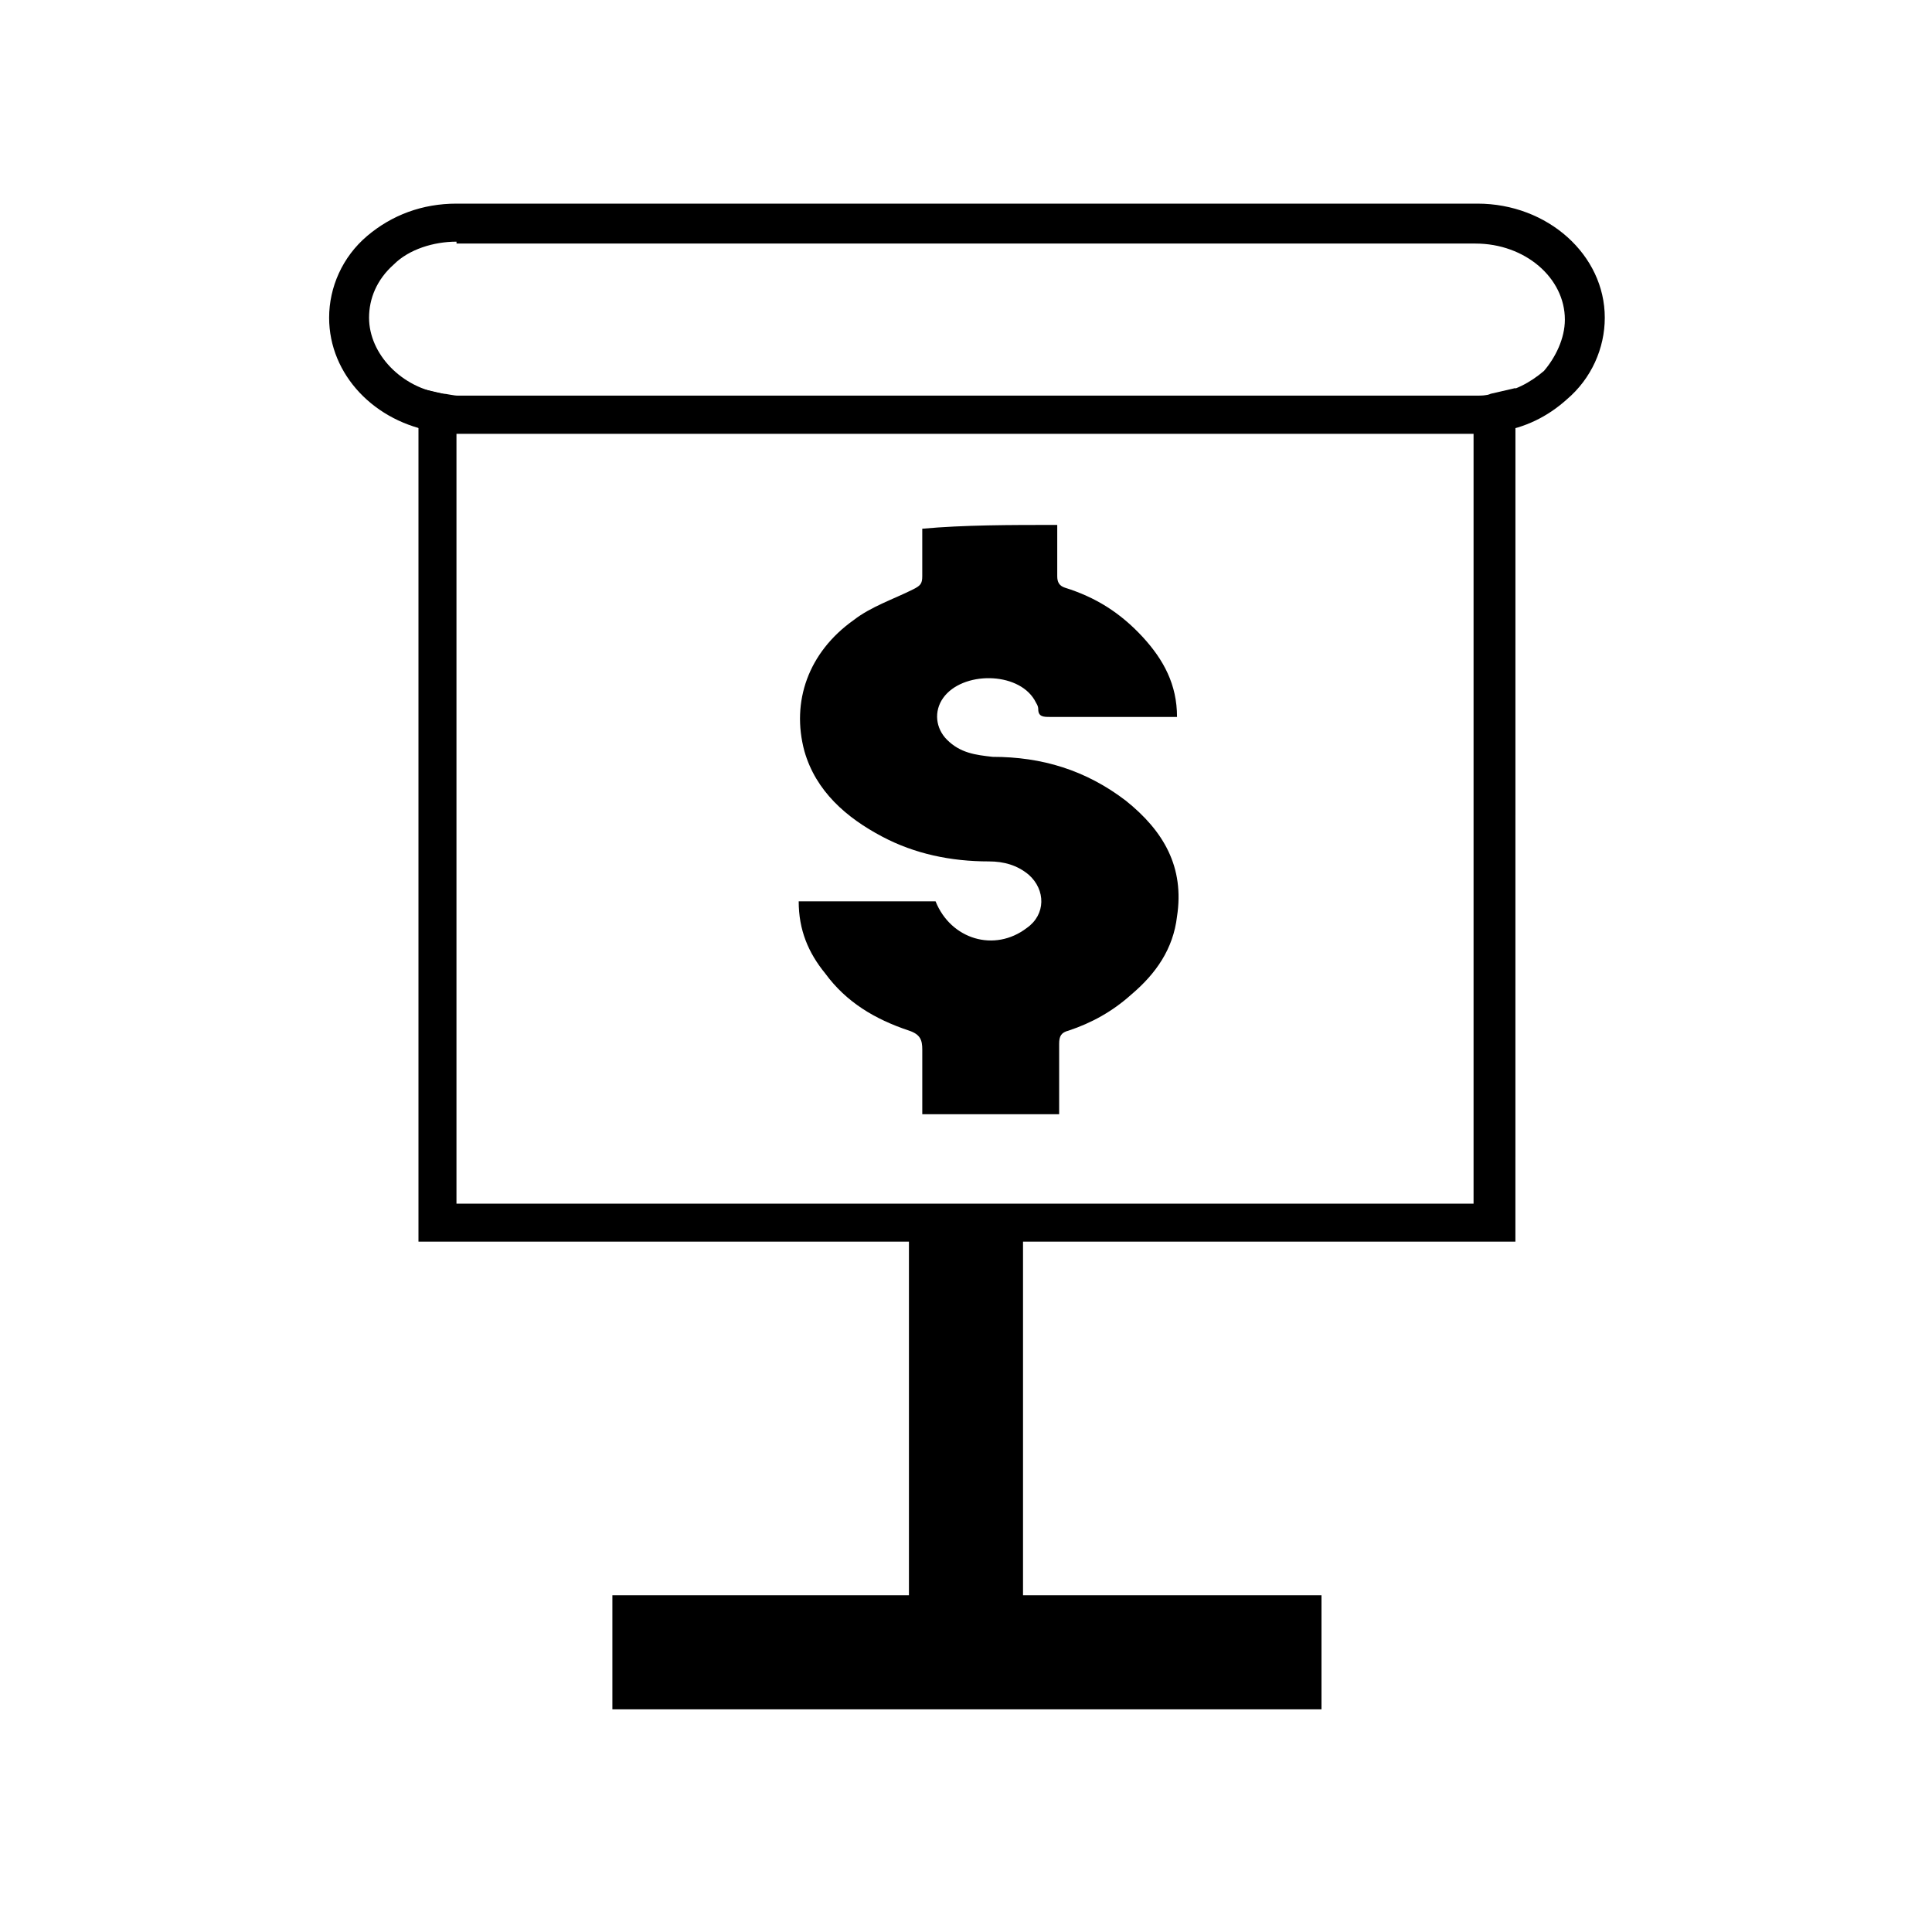
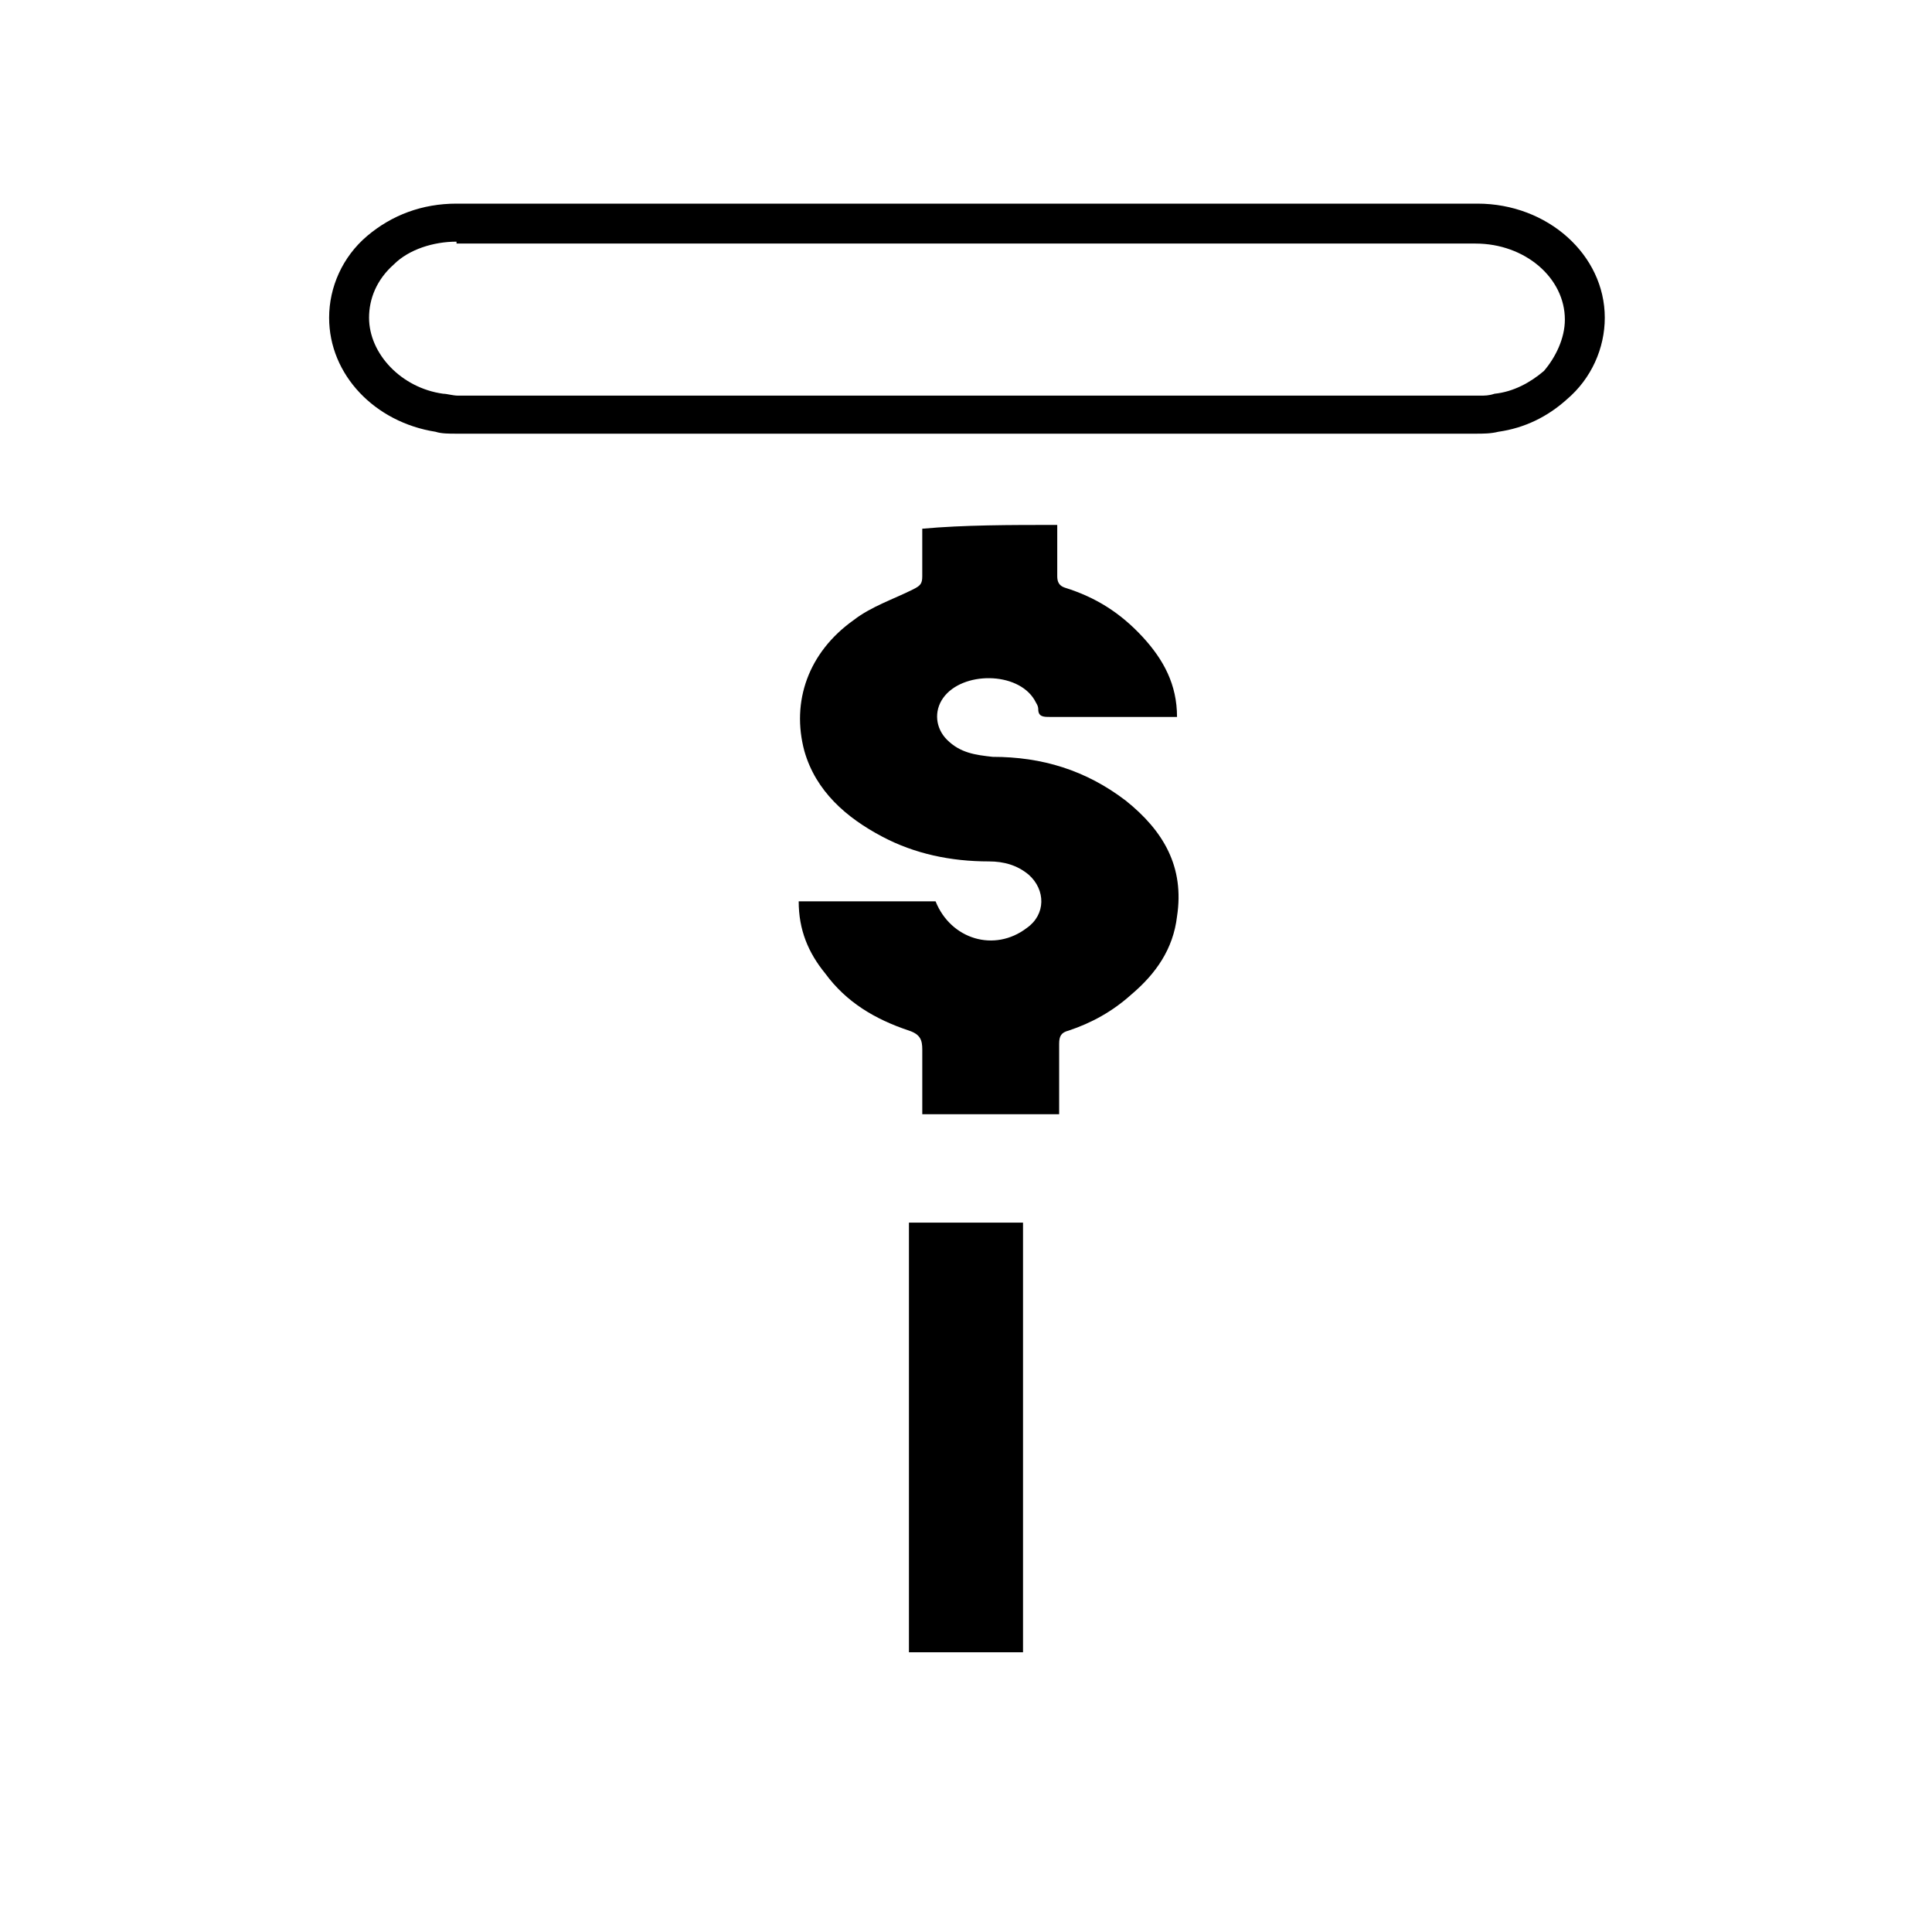
<svg xmlns="http://www.w3.org/2000/svg" fill="#000000" width="800px" height="800px" version="1.1" viewBox="144 144 512 512">
  <g>
    <path d="m535.02 258.93h-270.04c-2.016 0-4.031 0-5.543-0.504-16.121-2.519-28.215-15.113-28.215-30.23 0-8.062 3.527-16.121 10.078-21.664 6.551-5.543 14.609-8.566 23.68-8.566h270.55c18.641 0 33.754 13.602 33.754 30.23 0 8.062-3.527 16.121-10.078 21.664-5.039 4.535-11.082 7.559-18.137 8.566-2.012 0.504-4.027 0.504-6.043 0.504zm-270.04-50.887c-6.047 0-12.594 2.016-16.625 6.047-4.535 4.031-6.551 9.07-6.551 14.105 0 9.574 8.566 18.641 19.648 20.152 1.008 0 2.519 0.504 4.031 0.504h270.55c1.512 0 2.519 0 4.031-0.504 5.039-0.504 9.574-3.023 13.098-6.047 3.023-3.523 5.543-8.562 5.543-13.602 0-11.082-10.578-20.152-23.68-20.152h-270.04z" />
-     <path d="m306.29 566.76h187.92v30.23h-187.92z" />
    <path d="m384.88 468.01h30.23v113.86h-30.23z" />
-     <path d="m545.09 473.05h-290.19v-226.21l6.551 1.512c1.008 0.504 2.016 0.504 3.527 0.504h270.55c1.008 0 2.519 0 3.527-0.504l6.551-1.512-0.008 226.21zm-280.12-10.074h269.54v-204.04h-269.54z" />
    <path d="m424.18 283.11v13.602c0 1.512 0.504 2.519 2.016 3.023 8.062 2.519 14.609 6.551 20.656 13.098 5.543 6.047 9.07 12.594 9.07 21.16h-2.519-31.234c-1.512 0-3.023 0-3.023-2.016 0-1.008-0.504-1.512-1.008-2.519-4.535-7.559-19.145-7.559-24.184-0.504-2.519 3.527-2.016 8.062 1.008 11.082 3.527 3.527 7.559 4.031 12.09 4.535 13.098 0 24.688 3.527 35.266 11.586 10.078 8.062 15.617 17.633 13.602 30.73-1.008 8.566-5.543 15.113-12.09 20.656-5.039 4.535-10.578 7.559-16.625 9.574-2.016 0.504-2.519 1.512-2.519 3.527v18.641h-36.273v-17.129c0-2.519-0.504-4.031-3.527-5.039-9.07-3.023-16.625-7.559-22.168-15.113-4.535-5.543-7.055-11.586-7.055-19.145h36.273c4.031 10.078 15.617 13.602 24.184 7.055 5.039-3.527 5.039-10.078 0.504-14.105-3.023-2.519-6.551-3.527-10.578-3.527-10.078 0-19.648-2.016-28.215-6.551-9.574-5.039-17.633-12.09-20.656-22.672-3.527-13.098 1.008-26.199 13.098-34.762 4.535-3.527 10.578-5.543 15.617-8.062 2.016-1.008 2.519-1.512 2.519-3.527v-12.594c11.09-1.004 23.18-1.004 35.773-1.004z" />
  </g>
</svg>